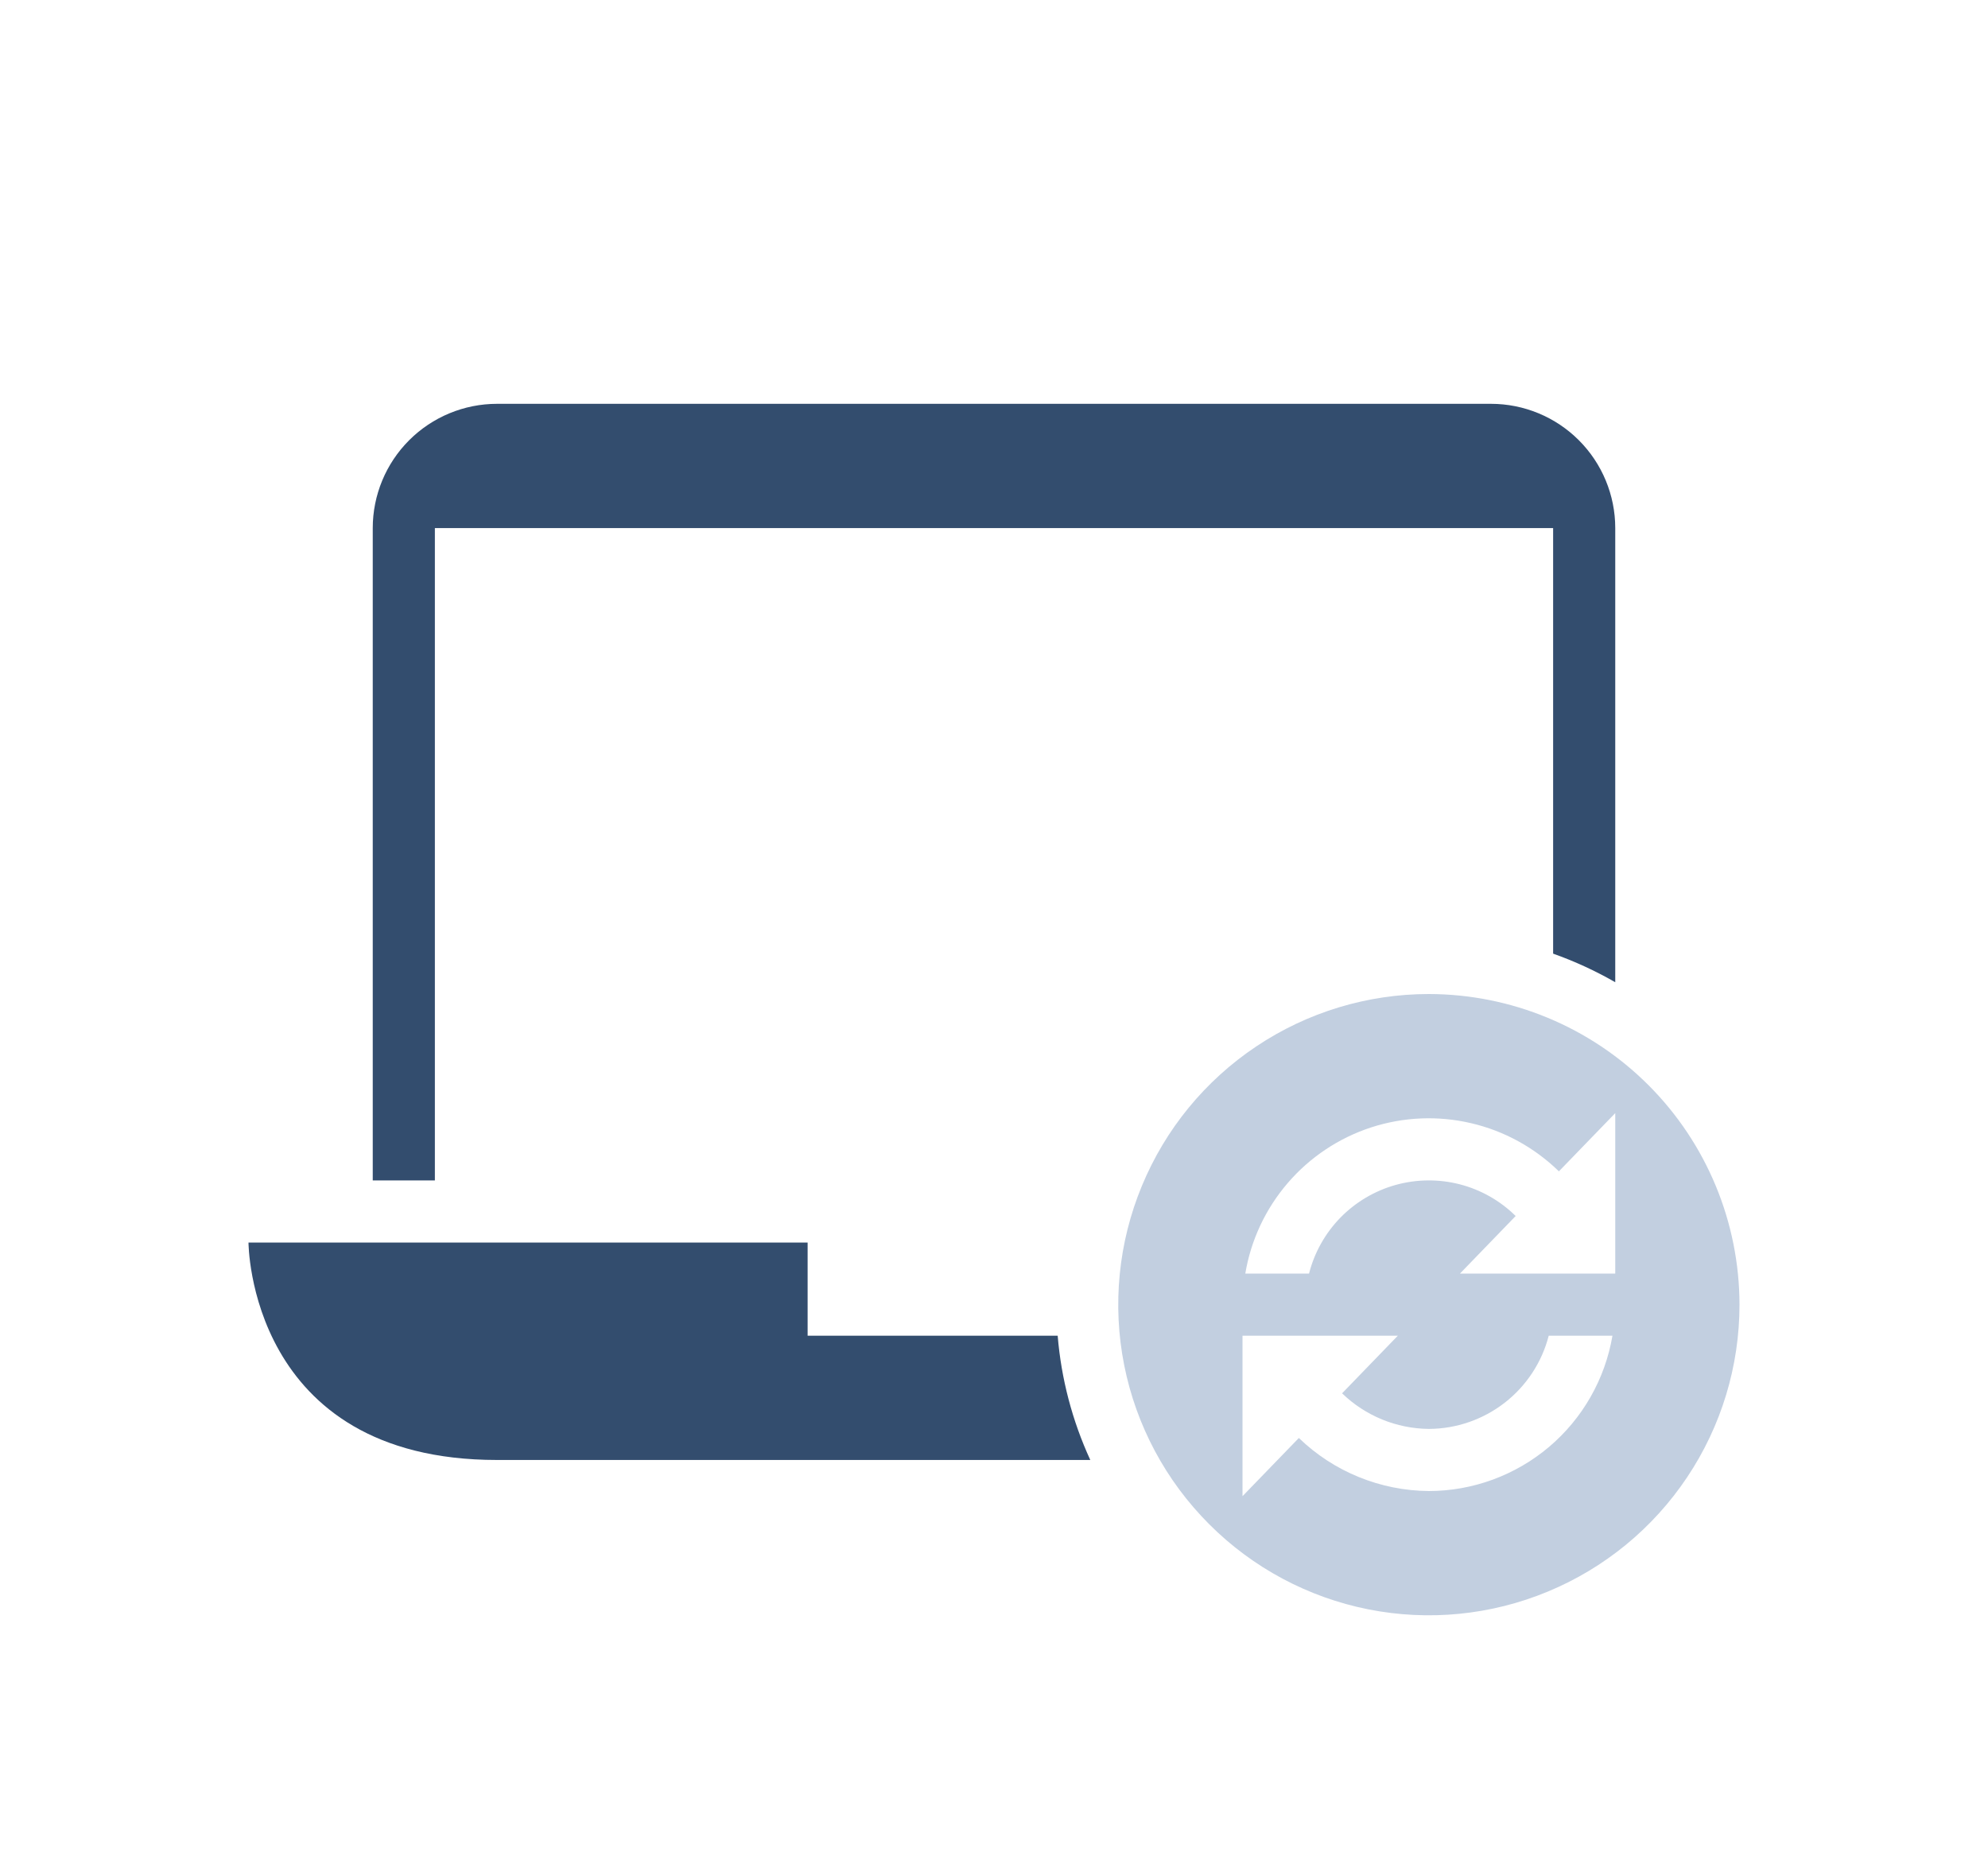
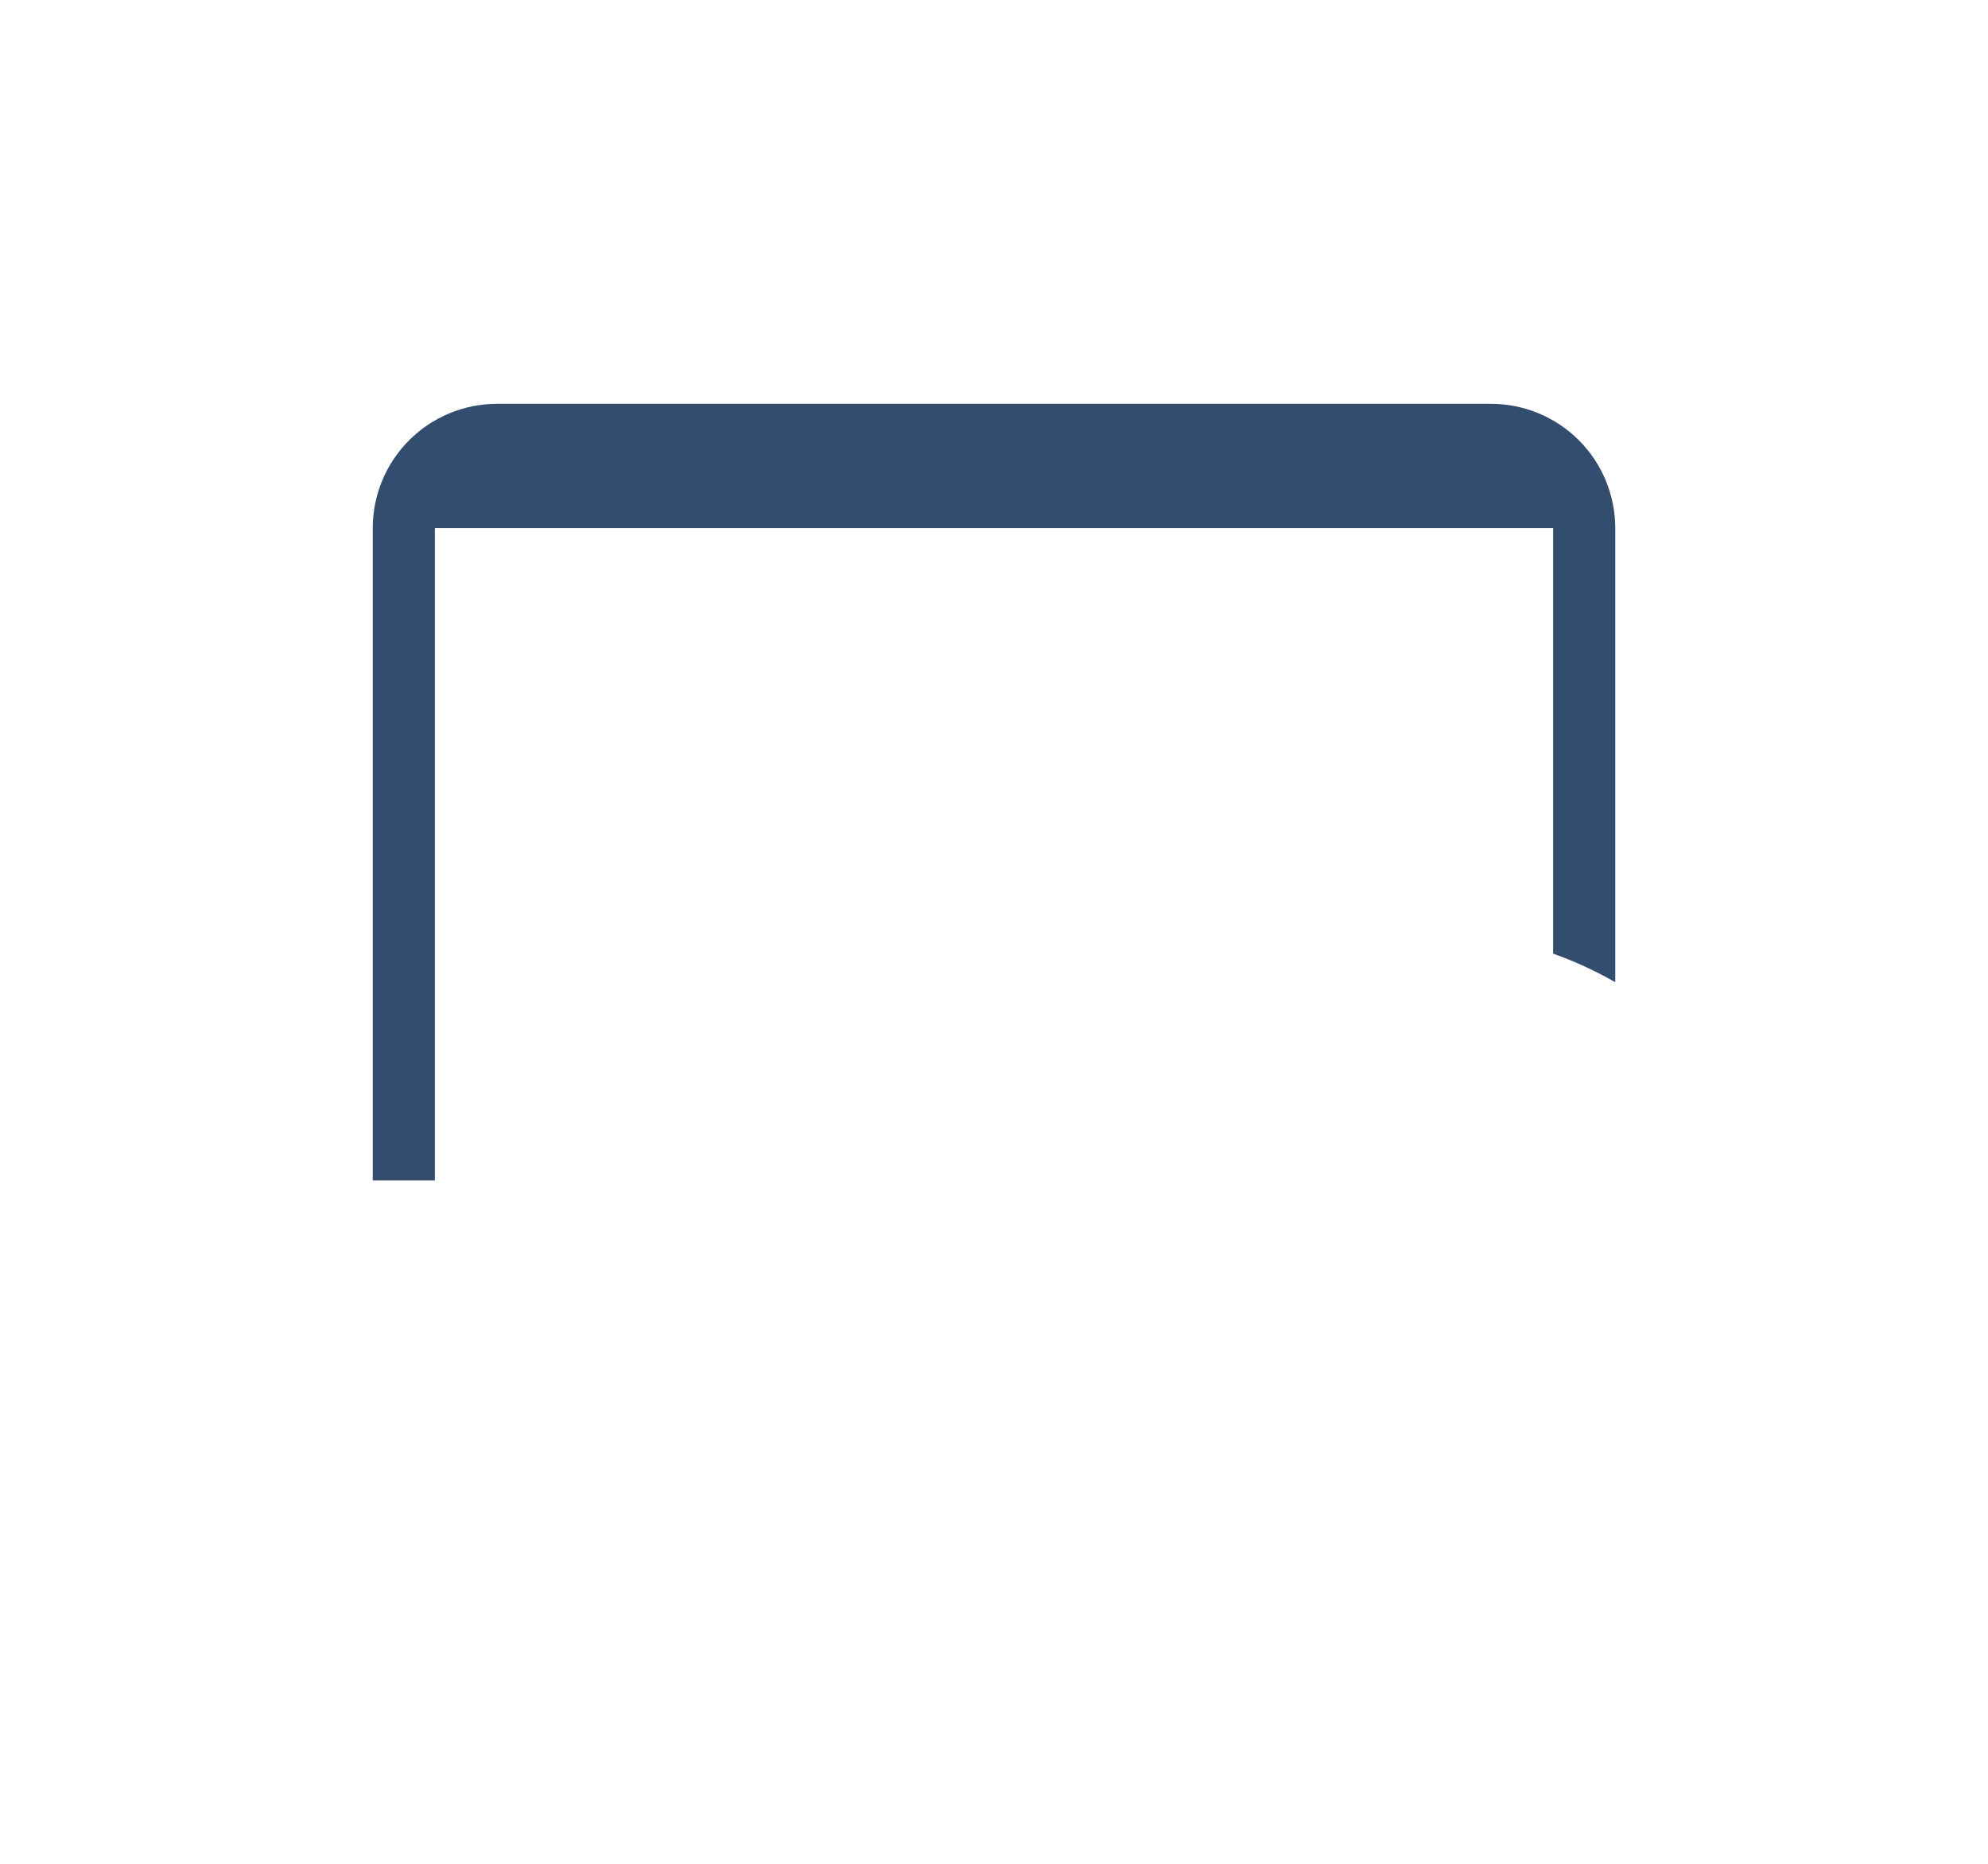
<svg xmlns="http://www.w3.org/2000/svg" width="32" height="30" viewBox="0 0 32 30" fill="none">
  <g filter="url(#filter0_d_2253_894)">
-     <path d="M23 12C22.011 12 21.044 12.293 20.222 12.843C19.4 13.392 18.759 14.173 18.381 15.087C18.002 16 17.903 17.006 18.096 17.976C18.289 18.945 18.765 19.836 19.465 20.535C20.164 21.235 21.055 21.711 22.024 21.904C22.994 22.097 24 21.998 24.913 21.619C25.827 21.241 26.608 20.6 27.157 19.778C27.707 18.956 28 17.989 28 17C27.998 15.674 27.471 14.403 26.534 13.466C25.597 12.529 24.326 12.002 23 12ZM23 20C22.219 19.994 21.469 19.689 20.907 19.146L20 20.083V17.5H22.5L21.603 18.427C21.978 18.79 22.478 18.995 23 19C23.442 18.998 23.871 18.85 24.22 18.579C24.569 18.308 24.819 17.928 24.929 17.5H25.955C25.836 18.198 25.475 18.832 24.934 19.29C24.393 19.747 23.708 19.999 23 20ZM26 16.5H23.5L24.397 15.573C24.148 15.327 23.838 15.151 23.498 15.063C23.159 14.976 22.803 14.979 22.465 15.073C22.128 15.167 21.821 15.349 21.576 15.599C21.332 15.85 21.157 16.16 21.071 16.5H20.045C20.135 15.96 20.372 15.456 20.729 15.041C21.086 14.626 21.55 14.317 22.07 14.147C22.59 13.978 23.147 13.954 23.68 14.079C24.213 14.203 24.701 14.472 25.093 14.854L26 13.917V16.5Z" fill="#C2CFE0" />
-     <path d="M17.025 17.5H13V16H4C4 16 4 19.5 8 19.5H17.55C17.26 18.869 17.082 18.192 17.025 17.5Z" fill="#334D6E" />
    <path d="M25 11.35C25.347 11.473 25.681 11.627 26 11.81V4.5C26 3.97 25.789 3.461 25.414 3.086C25.039 2.711 24.53 2.5 24 2.5H8C7.47 2.5 6.961 2.711 6.586 3.086C6.211 3.461 6 3.97 6 4.5V15H7V4.5H25V11.35Z" fill="#334D6E" />
  </g>
  <defs>
    <filter id="filter0_d_2253_894" x="0" y="0" width="32" height="32" filterUnits="userSpaceOnUse" color-interpolation-filters="sRGB">
      <feFlood flood-opacity="0" result="BackgroundImageFix" />
      <feColorMatrix in="SourceAlpha" type="matrix" values="0 0 0 0 0 0 0 0 0 0 0 0 0 0 0 0 0 0 127 0" result="hardAlpha" />
      <feOffset dy="4" />
      <feGaussianBlur stdDeviation="2" />
      <feComposite in2="hardAlpha" operator="out" />
      <feColorMatrix type="matrix" values="0 0 0 0 0 0 0 0 0 0 0 0 0 0 0 0 0 0 0.25 0" />
      <feBlend mode="normal" in2="BackgroundImageFix" result="effect1_dropShadow_2253_894" />
      <feBlend mode="normal" in="SourceGraphic" in2="effect1_dropShadow_2253_894" result="shape" />
    </filter>
  </defs>
</svg>